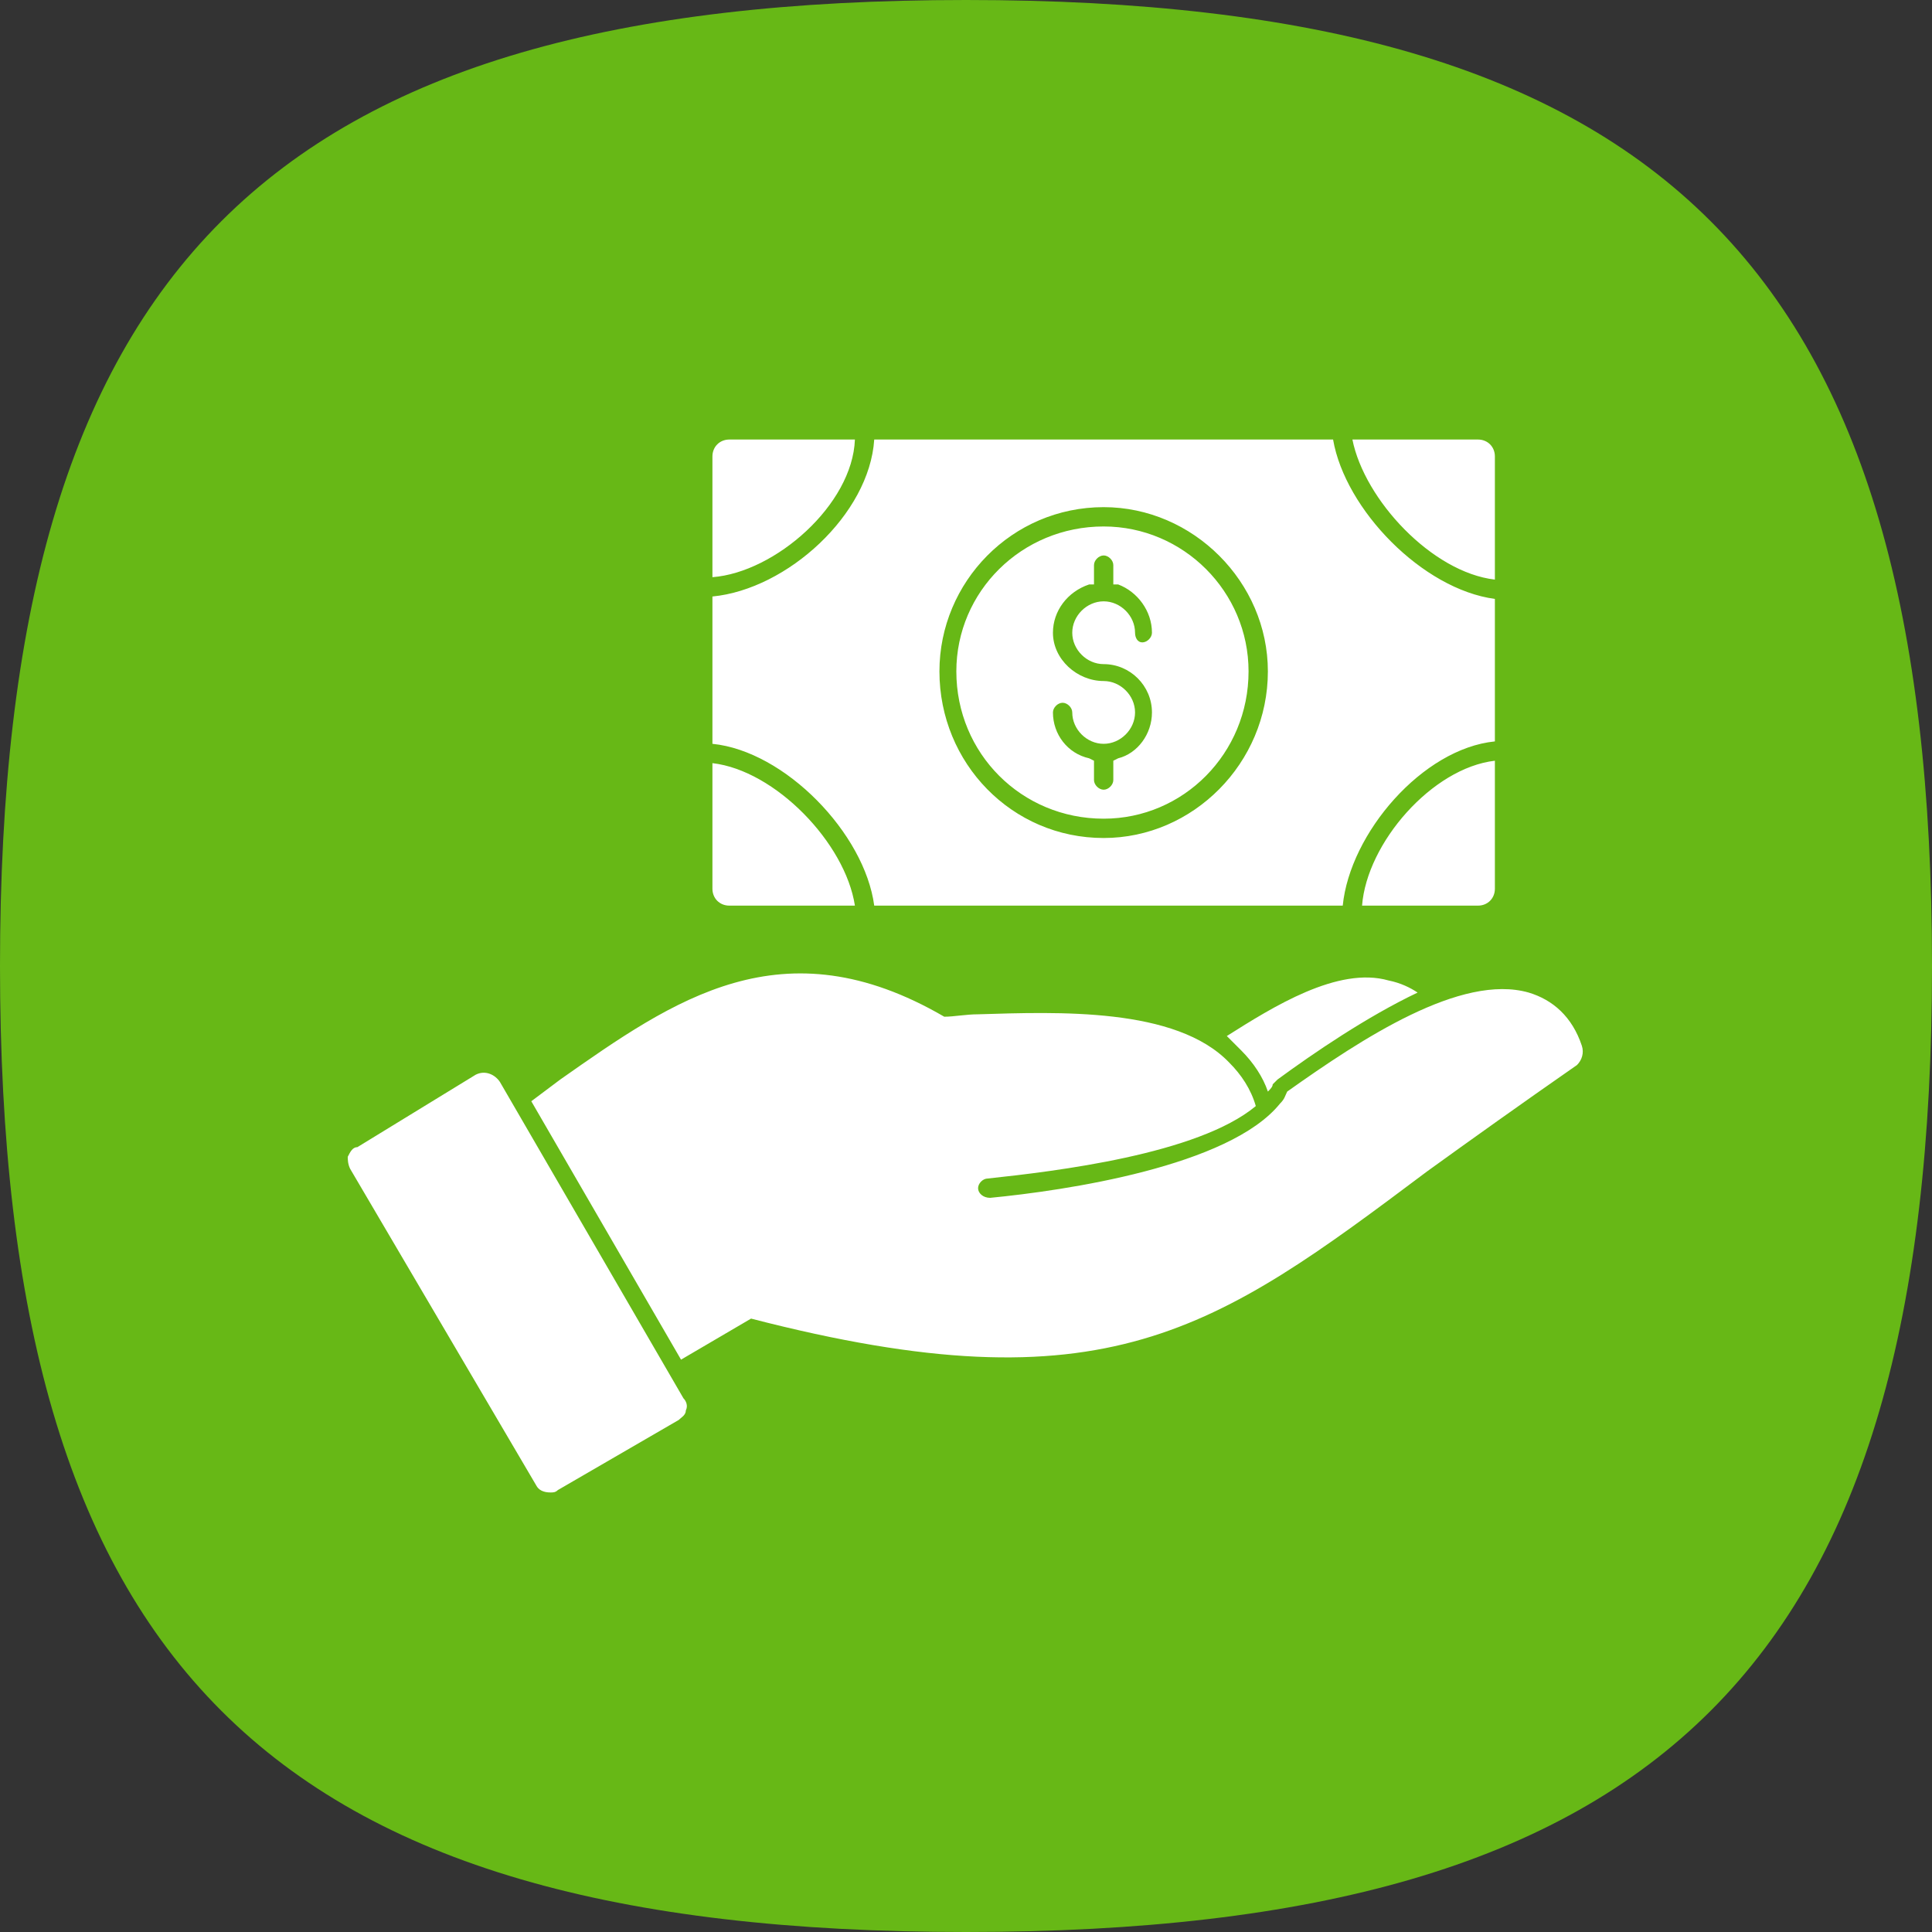
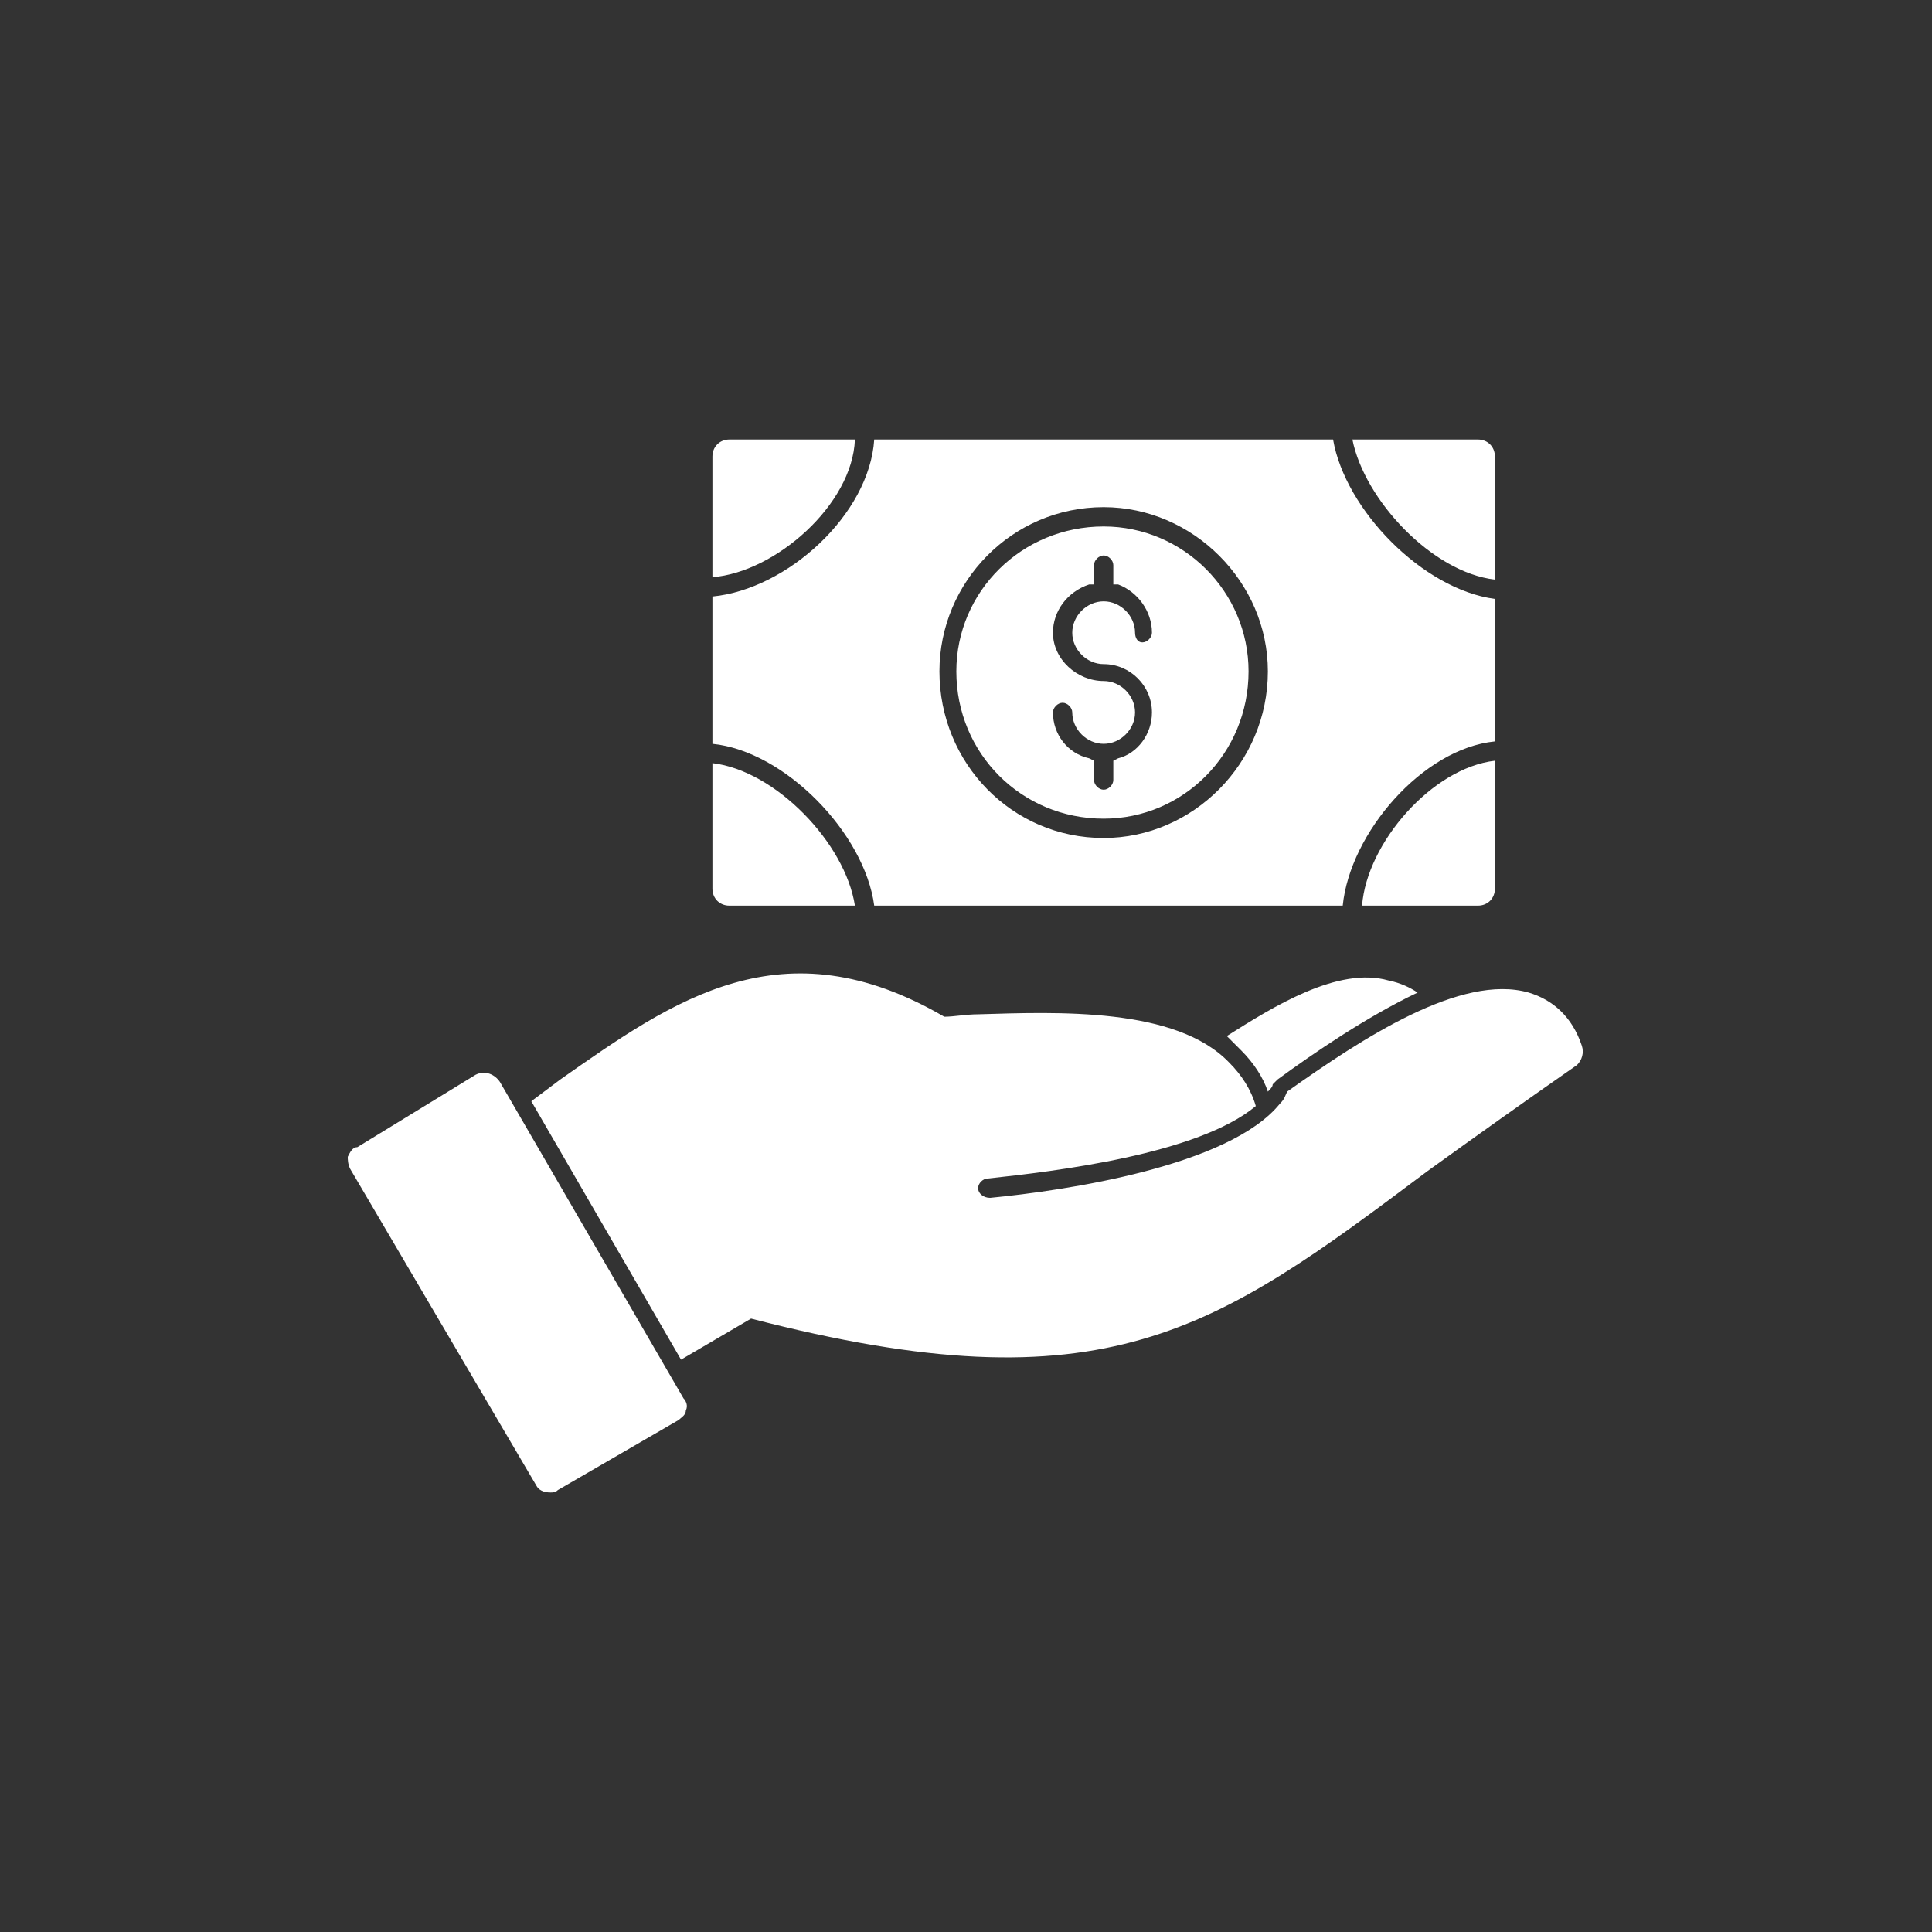
<svg xmlns="http://www.w3.org/2000/svg" xml:space="preserve" width="800px" height="800px" style="shape-rendering:geometricPrecision; text-rendering:geometricPrecision; image-rendering:optimizeQuality; fill-rule:evenodd; clip-rule:evenodd" viewBox="0 0 800 800">
  <rect x="0" y="0" width="800" height="800" fill="#333333" stroke="none" />
  <defs>
    <style type="text/css">       .fil0 {fill:#FF700D}    .fil1 {fill:white}     </style>
  </defs>
  <g id="Layer_x0020_1">
-     <path class="fil0" d="M400 0c289,0 400,111 400,400 0,289 -111,400 -400,400 -289,0 -400,-111 -400,-400 0,-289 111,-400 400,-400z" id="id_101" style="fill: rgb(103, 184, 22);" />
    <path class="fil1" d="M612 375l-48 0c2,-26 29,-57 55,-60l0 53c0,4 -3,7 -7,7zm-384 243c-3,0 -5,-1 -6,-3l-77 -131c-1,-2 -1,-4 -1,-5 1,-2 2,-4 4,-4l49 -30c4,-2 8,0 10,3l76 131c1,1 2,3 1,5 0,2 -2,3 -3,4l-50 29c-1,1 -2,1 -3,1zm280 -189c19,-12 46,-29 67,-23 5,1 9,3 12,5 -21,10 -43,25 -58,36l-1 1 -1 1c0,1 -1,2 -2,3 -2,-6 -6,-12 -11,-17 -2,-2 -4,-4 -6,-6zm-288 27c4,-3 8,-6 12,-9 47,-33 92,-65 159,-26 4,0 9,-1 14,-1 33,-1 82,-3 104,20 5,5 9,11 11,18 -24,20 -83,27 -111,30 -2,0 -4,2 -4,4 0,2 2,4 5,4 31,-3 99,-13 120,-39 2,-2 2,-3 3,-5 31,-22 72,-49 100,-41 10,3 18,10 22,22 1,3 0,6 -2,8 -23,16 -44,31 -62,44 -88,66 -133,99 -280,61l-29 17 -62 -107zm237 -109c37,0 68,-31 68,-69 0,-37 -31,-68 -68,-68 -38,0 -68,31 -68,68 0,38 30,69 68,69zm0 -129c33,0 60,27 60,60 0,34 -27,61 -60,61 -34,0 -61,-27 -61,-61 0,-33 27,-60 61,-60zm-6 24c-9,3 -15,11 -15,20 0,11 10,20 21,20 7,0 13,6 13,13 0,7 -6,13 -13,13 -7,0 -13,-6 -13,-13 0,-2 -2,-4 -4,-4 -2,0 -4,2 -4,4 0,9 6,17 15,19l2 1 0 8c0,2 2,4 4,4 2,0 4,-2 4,-4l0 -8 2 -1c8,-2 14,-10 14,-19 0,-11 -9,-20 -20,-20 -7,0 -13,-6 -13,-13 0,-7 6,-13 13,-13 7,0 13,6 13,13 0,2 1,4 3,4 2,0 4,-2 4,-4 0,-9 -6,-17 -14,-20l-2 0 0 -8c0,-2 -2,-4 -4,-4 -2,0 -4,2 -4,4l0 8 -2 0zm105 133l-194 0c-4,-30 -37,-64 -67,-67l0 -61c31,-3 65,-34 67,-65l190 0c5,29 37,62 67,66l0 59c-30,3 -60,38 -63,68zm-202 0l-52 0c-4,0 -7,-3 -7,-7l0 -52c26,3 55,33 59,59zm-59 -136l0 -50c0,-4 3,-7 7,-7l52 0c-1,27 -33,55 -59,57zm265 -57l52 0c4,0 7,3 7,7l0 51c-26,-3 -54,-33 -59,-58z" id="id_102" />
  </g>
</svg>